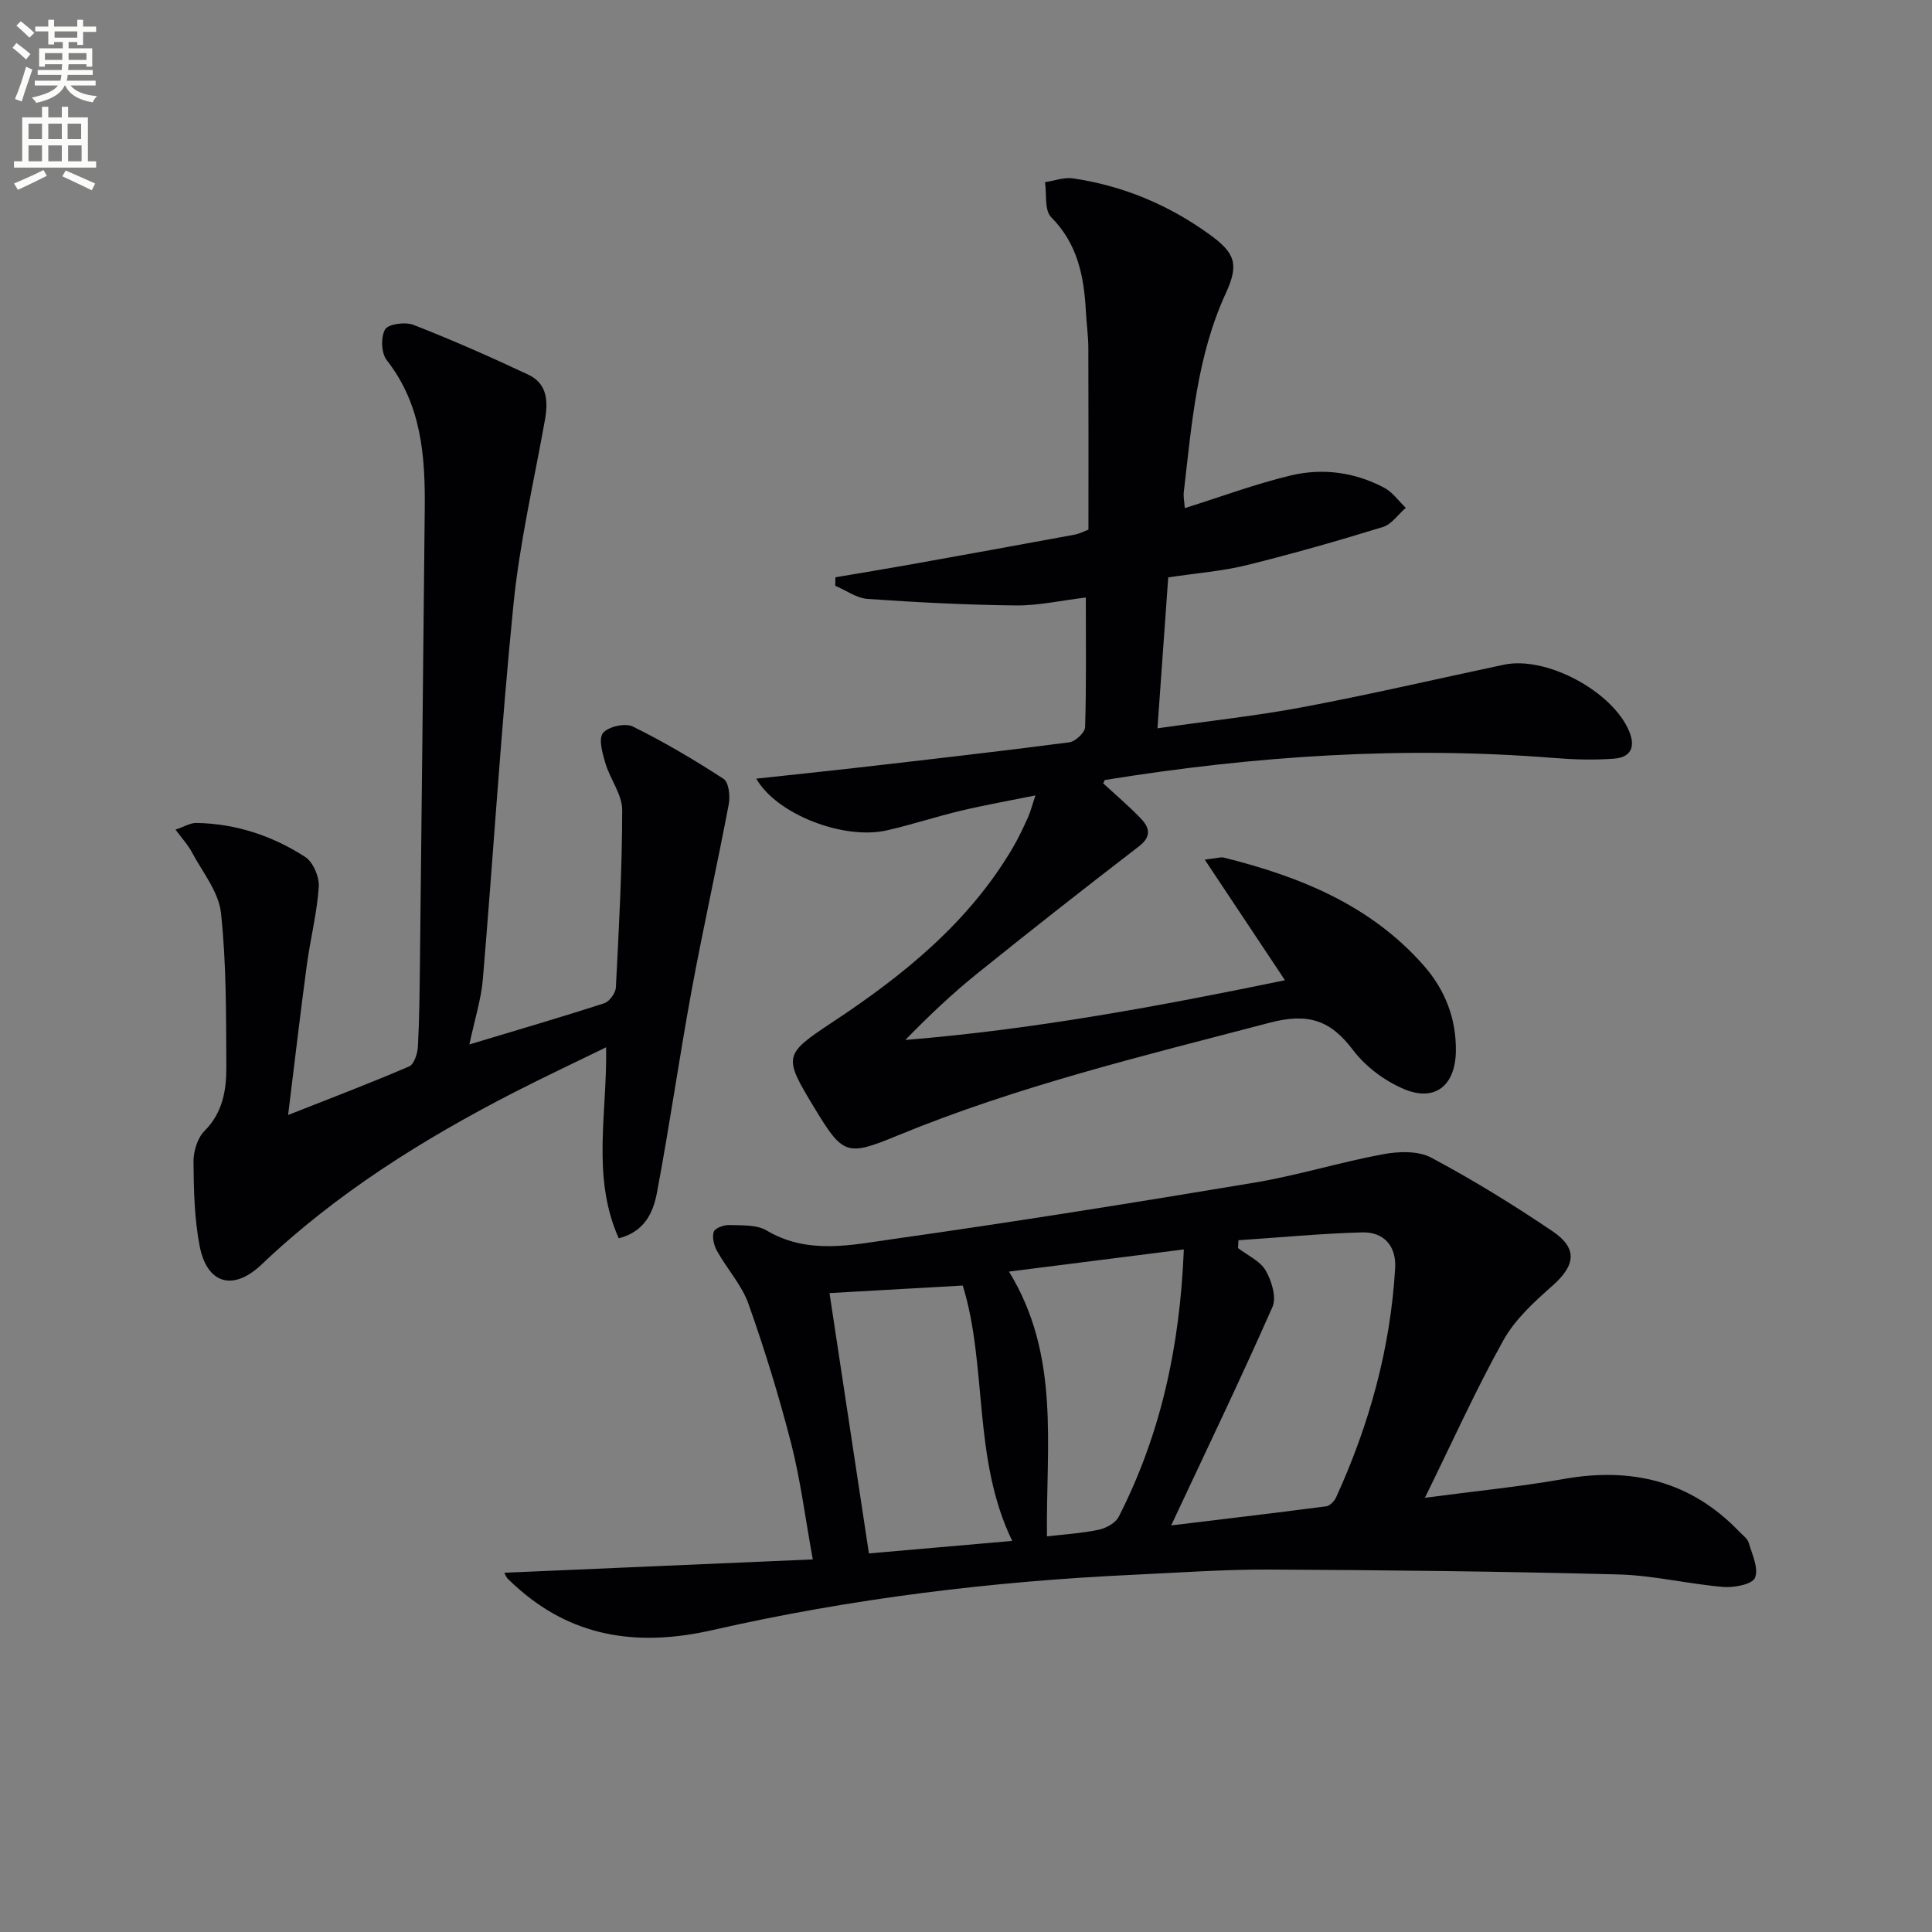
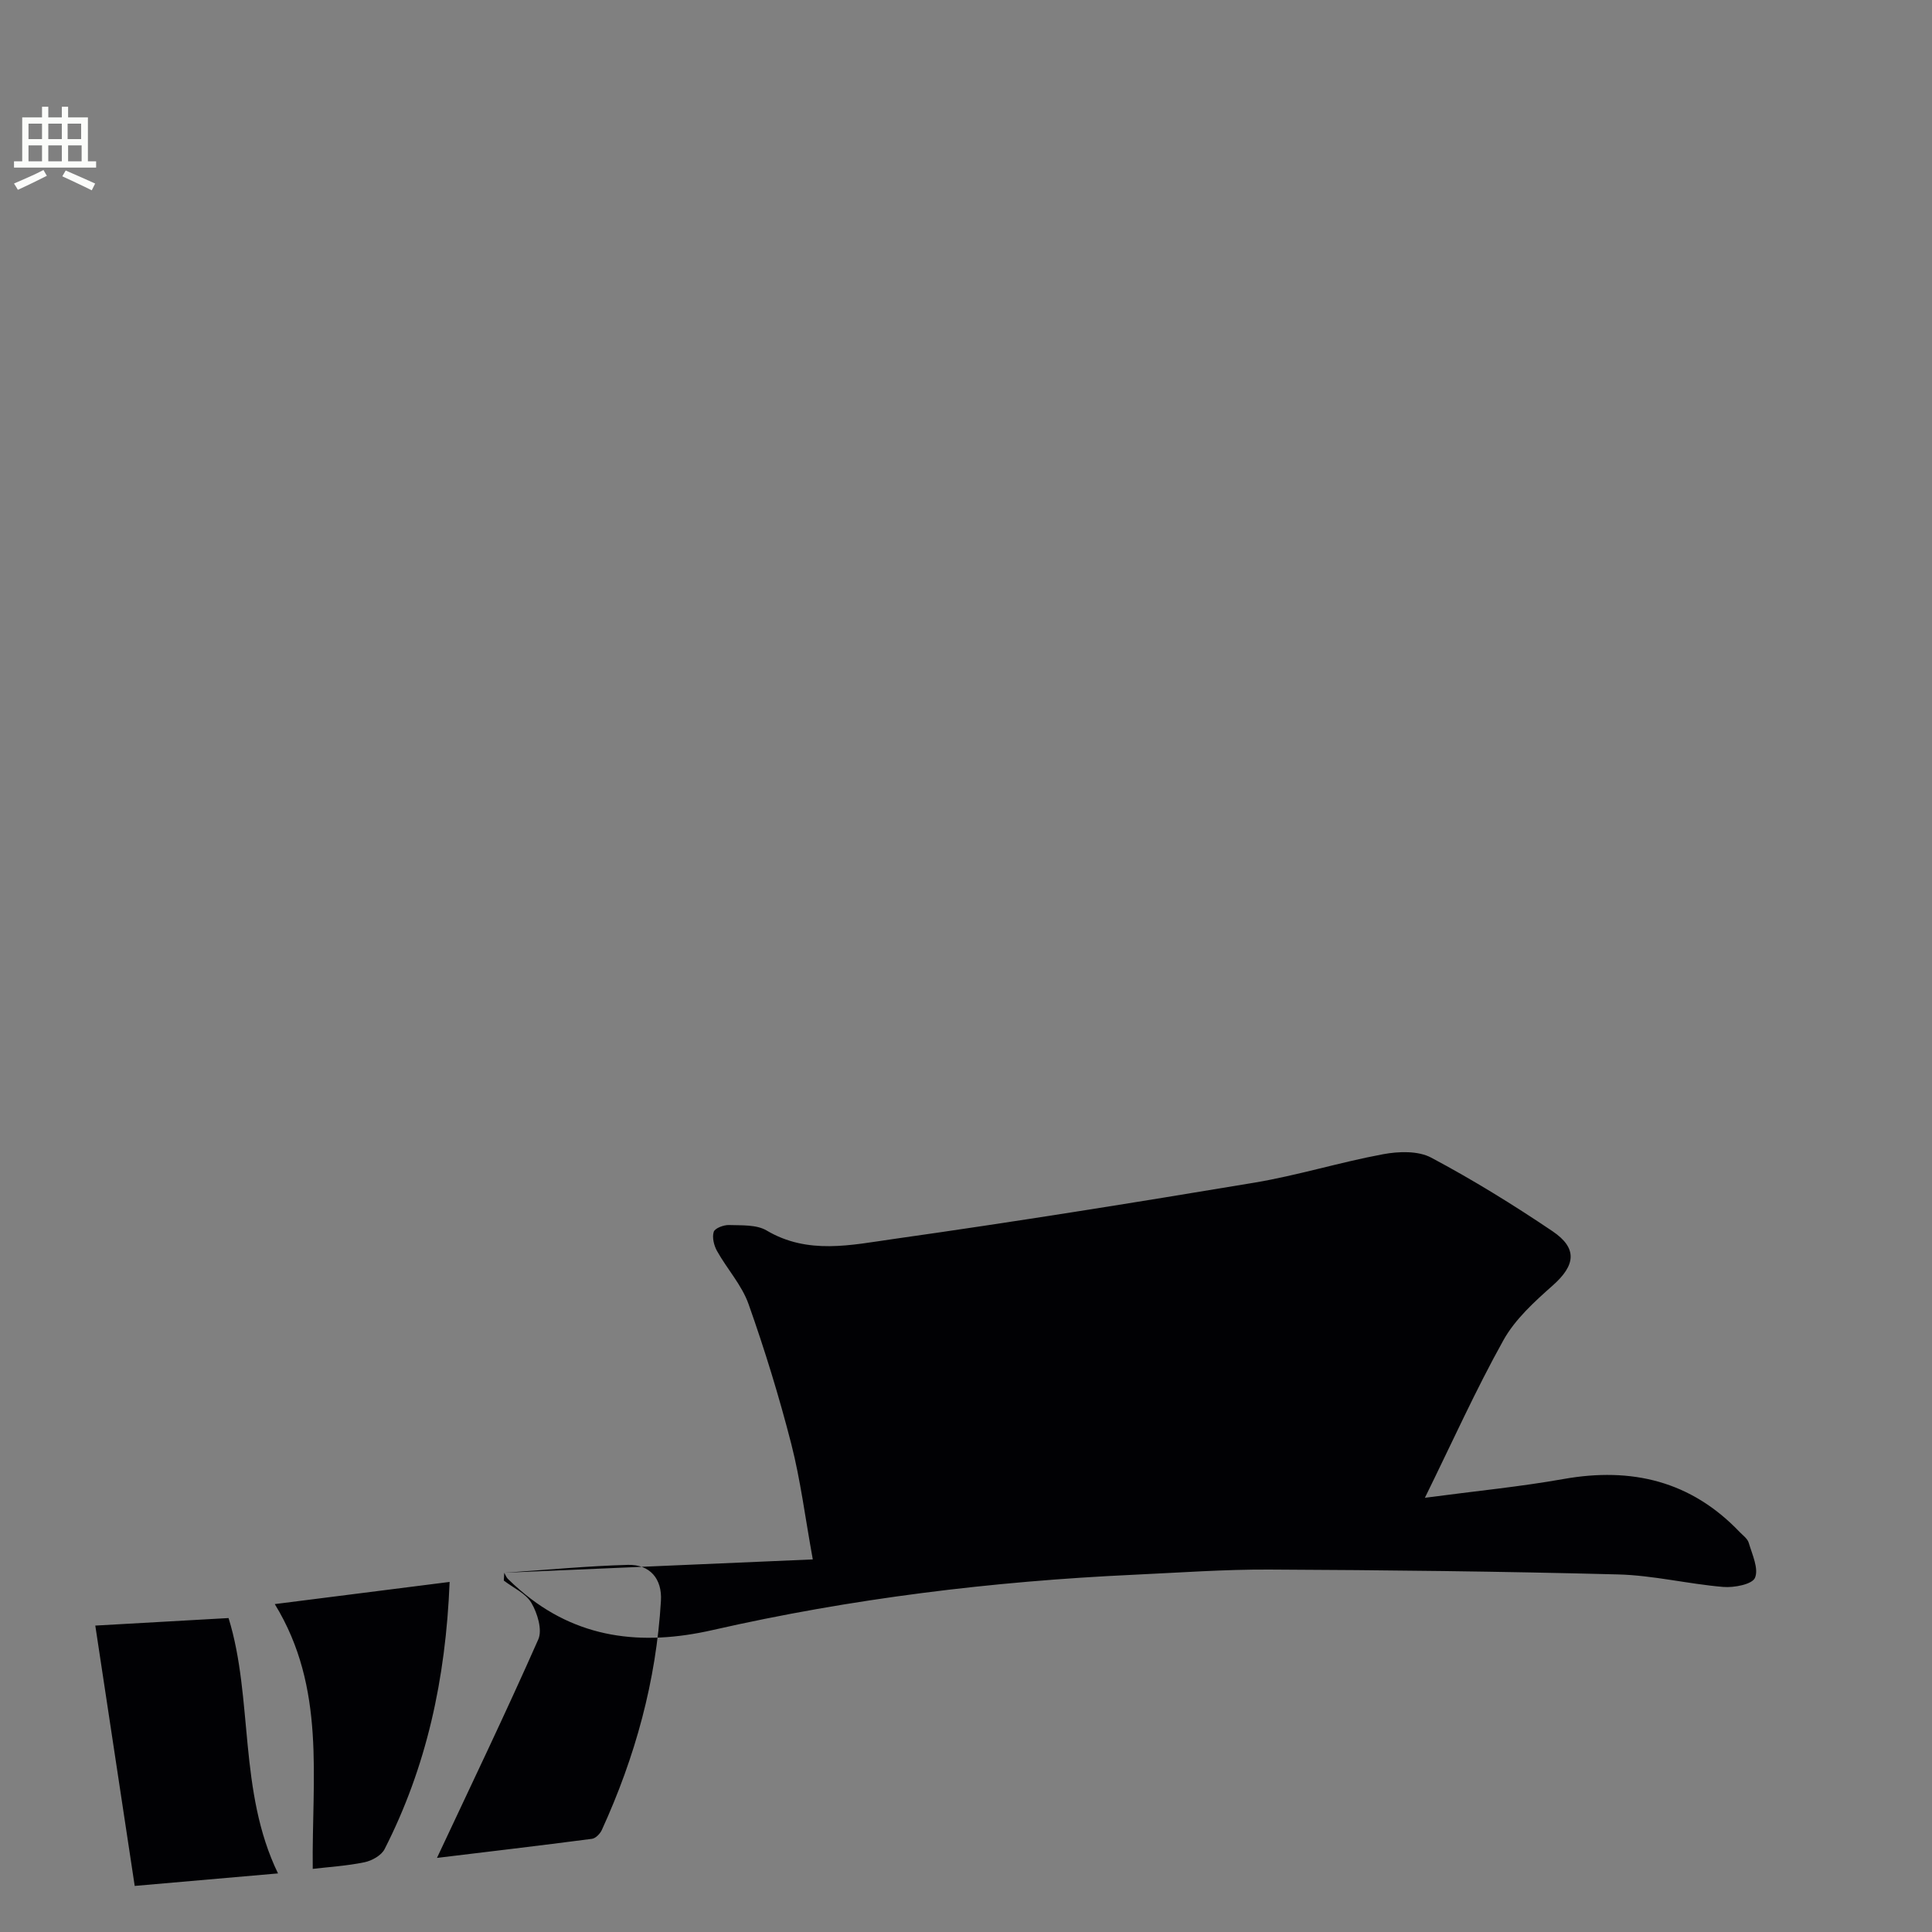
<svg xmlns="http://www.w3.org/2000/svg" enable-background="new 0 0 400 400" viewBox="0 0 400 400">
  <rect x="0" y="0" width="400" height="400" fill="#808080" stroke="none" />
-   <path d="m2.6 9.9.8-1c.9.7 1.9 1.4 2.9 2.3l-.9 1.1c-1.1-1-2-1.8-2.8-2.4zm.5 10.6c.9-2.1 1.6-4.3 2.3-6.7.4.2.8.4 1.3.6-.7 2.1-1.5 4.3-2.2 6.6zm.3-15.2.9-.9c1 .8 2 1.6 2.8 2.4l-1 1c-.9-.9-1.8-1.7-2.7-2.5zm12.6-1.2h1.2v1.4h2.7v1.1h-2.7v2.7h-1.2v-.6h-1.8v1.3h4.9v3.8h-1.2v-.5h-3.7c0 .4-.1.9-.1 1.2h5.1v1h-5.2c0 .5-.1.9-.2 1.2h6v1h-5.2c1.1 1.3 2.9 2 5.5 2.2-.4.4-.7.8-.9 1.3-2.9-.5-4.8-1.6-5.7-3.5h-.1c-.8 1.7-2.7 2.9-5.9 3.6-.2-.4-.6-.8-.9-1.1 2.8-.6 4.6-1.4 5.4-2.5h-4.8v-1h5.3c.1-.3.2-.7.2-1.2h-4.9v-1h5c0-.4 0-.8.1-1.2h-3.6v.5h-1.2v-3.8h4.9v-1.3h-1.8v.5h-1.2v-2.7h-2.7v-1h2.7v-1.4h1.2v1.4h4.8zm-6.7 8.3h3.6c0-.4 0-.9 0-1.4h-3.6zm1.9-4.6h4.8v-1.3h-4.7v1.3zm6.7 3.2h-3.7v1.4h3.7z" fill="#fbfcfa" />
  <path d="m8.7 22.1h1.3v2.2h2.8v-2.2h1.3v2.2h4.1v9.1h1.7v1.3h-17v-1.3h1.7v-9.1h4.1zm.3 13.1.7 1.2c-1.8.9-3.8 1.9-6 2.9-.2-.4-.5-.8-.8-1.3 2.3-1 4.4-1.9 6.1-2.8zm-3.1-6.4h2.8v-3.2h-2.8zm0 4.6h2.8v-3.3h-2.8zm4.1-4.6h2.8v-3.2h-2.8zm0 4.6h2.8v-3.3h-2.8zm3.6 1.9c2.1.9 4.1 1.8 6.1 2.7l-.7 1.4c-2.2-1.1-4.2-2-6.1-2.9zm3.2-9.7h-2.8v3.2h2.8zm-2.7 7.8h2.8v-3.3h-2.8z" fill="#fbfcfa" />
  <g fill="#010104">
-     <path d="m214.38 164.68c-5.52 1.12-10.51 2-15.43 3.17-5.15 1.22-10.18 2.9-15.34 4.07-9.01 2.04-22.88-3.37-27.03-10.71 7.06-.76 13.92-1.47 20.76-2.25 14.69-1.69 29.38-3.36 44.04-5.27 1.26-.16 3.24-2.02 3.28-3.13.27-8.63.15-17.26.15-26.85-5.17.62-9.84 1.69-14.5 1.64-10.23-.11-20.47-.64-30.68-1.35-2.29-.16-4.47-1.78-6.7-2.72.01-.59.02-1.17.03-1.76 5.05-.86 10.12-1.68 15.16-2.58 11.44-2.05 22.87-4.12 34.29-6.23 1.11-.2 2.15-.76 2.94-1.05 0-12.69.03-25.16-.02-37.62-.01-2.49-.37-4.97-.5-7.46-.39-7.27-1.67-14.05-7.2-19.62-1.42-1.43-.9-4.77-1.27-7.24 1.93-.29 3.94-1.06 5.79-.79 10.35 1.53 19.77 5.46 28.27 11.61 5.31 3.84 6.14 6.15 3.38 12.15-6.02 13.09-7.07 27.2-8.71 41.2-.11.94.11 1.92.21 3.31 7.5-2.35 14.61-5.01 21.94-6.76 6.6-1.58 13.29-.69 19.38 2.56 1.72.92 2.96 2.73 4.43 4.14-1.57 1.36-2.92 3.41-4.74 3.97-9.33 2.87-18.73 5.56-28.2 7.9-4.97 1.23-10.16 1.62-16.24 2.53-.71 9.88-1.43 20.02-2.23 31.25 10.85-1.55 20.7-2.6 30.39-4.44 13.83-2.61 27.55-5.81 41.33-8.73 8.83-1.87 22.55 5.55 25.96 13.83 1.41 3.43.11 5.37-3.13 5.62-4.13.32-8.32.19-12.46-.14-31.19-2.5-62.14-.43-92.96 4.56-.1.02-.15.28-.37.69 2.56 2.36 5.29 4.68 7.77 7.25 1.77 1.84 2.36 3.69-.32 5.76-11.31 8.71-22.54 17.51-33.65 26.47-5.16 4.16-9.97 8.74-14.76 13.65 26.58-2.15 52.64-7.01 78.6-12.36-5.43-8.16-10.74-16.14-16.61-24.97 2.45-.28 3.27-.59 3.96-.42 15.71 3.92 30.4 9.83 41.41 22.38 4.4 5.01 6.74 10.99 6.62 17.8-.13 7.02-4.34 10.47-10.79 7.72-3.95-1.68-7.89-4.61-10.47-8.02-4.7-6.23-9.29-7.79-17.28-5.7-26.02 6.83-52.17 13.1-77.12 23.39-10.46 4.31-11.22 4.04-17.18-5.81-6.46-10.66-6.36-10.98 3.82-17.72 14.69-9.72 28.23-20.65 37.32-36.14 1.17-2 2.16-4.13 3.12-6.25.52-1.17.84-2.46 1.54-4.53z" />
-     <path d="m104.4 325.62c21.26-.92 42.16-1.82 63.88-2.76-1.58-8.68-2.54-16.41-4.45-23.89-2.51-9.78-5.48-19.46-8.85-28.97-1.39-3.93-4.44-7.26-6.52-10.98-.64-1.14-1.06-2.82-.69-3.98.24-.76 2.08-1.45 3.17-1.41 2.63.09 5.69-.11 7.78 1.13 8.54 5.06 17.52 3 26.2 1.77 24.97-3.53 49.88-7.52 74.76-11.67 8.97-1.5 17.72-4.23 26.67-5.89 3.21-.6 7.26-.74 9.97.71 8.63 4.59 17 9.76 25.11 15.23 5.26 3.55 4.73 7.08.06 11.22-3.8 3.37-7.8 6.99-10.22 11.34-5.72 10.26-10.55 21.02-16.26 32.63 10.51-1.4 19.68-2.28 28.72-3.89 14.1-2.5 26.35.41 36.42 10.95.69.72 1.66 1.4 1.91 2.27.71 2.41 2.1 5.34 1.29 7.24-.58 1.36-4.33 2.07-6.56 1.89-7.27-.61-14.49-2.4-21.75-2.59-24.09-.63-48.2-.9-72.3-1.01-9.3-.04-18.61.64-27.91 1.07-29.42 1.36-58.57 4.92-87.31 11.46-14.59 3.32-28.09 1.87-39.84-8.28-.88-.76-1.75-1.54-2.57-2.36-.31-.33-.46-.8-.71-1.23zm152.01-68.84c-.03.54-.06 1.08-.09 1.62 1.96 1.51 4.55 2.65 5.71 4.62 1.24 2.13 2.3 5.57 1.43 7.55-6.74 15.26-13.98 30.31-20.98 45.25 10.15-1.23 21.13-2.52 32.09-3.95.76-.1 1.68-1.05 2.04-1.83 6.9-15.09 11.26-30.86 12.24-47.46.27-4.56-2.29-7.55-6.84-7.43-8.55.24-17.07 1.06-25.6 1.63zm-46.84 62.25c-8.26-17.01-5.09-36.23-10.24-52.87-10.02.57-19.14 1.08-27.59 1.56 2.7 17.81 5.44 35.92 8.16 53.9 9.7-.85 19.55-1.7 29.67-2.59zm35.53-60.35c-12.5 1.58-24.2 3.07-36.2 4.59 10.66 17.4 7.64 35.93 7.86 54.82 3.32-.39 7.07-.62 10.71-1.37 1.54-.32 3.5-1.41 4.16-2.71 8.64-16.95 12.66-35.07 13.47-55.33z" />
-     <path d="m128.1 256.38c-5.68-12.75-2.36-25.92-2.61-39.55-6.66 3.26-12.95 6.2-19.12 9.37-18.87 9.7-36.73 20.87-52.2 35.59-5.9 5.61-11.34 4.07-12.85-3.89-1.08-5.66-1.21-11.55-1.26-17.34-.02-2.17.81-4.94 2.28-6.41 3.8-3.81 4.54-8.48 4.52-13.27-.06-10.63.03-21.32-1.11-31.86-.47-4.39-3.86-8.49-6.06-12.65-.75-1.42-1.9-2.64-3.35-4.61 1.82-.6 3.09-1.41 4.34-1.38 8.17.15 15.74 2.66 22.52 7.05 1.64 1.06 2.94 4.14 2.8 6.19-.37 5.43-1.75 10.79-2.48 16.21-1.33 9.85-2.47 19.73-3.87 31.02 9.03-3.57 17.12-6.64 25.06-10.06 1.02-.44 1.73-2.63 1.81-4.06.31-5.65.35-11.32.42-16.98.35-31.47.69-62.94 1-94.42.11-10.93-.67-21.58-7.87-30.76-1.14-1.45-1.26-4.79-.34-6.37.66-1.13 4.19-1.6 5.88-.94 8.03 3.14 15.94 6.63 23.75 10.3 3.99 1.87 4.15 5.57 3.45 9.46-2.27 12.71-5.23 25.37-6.51 38.18-2.58 25.79-4.15 51.68-6.33 77.52-.35 4.19-1.68 8.3-2.79 13.52 9.98-3.01 18.99-5.63 27.92-8.53 1.08-.35 2.35-2.11 2.41-3.27.63-12.24 1.3-24.49 1.31-36.74 0-3.2-2.48-6.34-3.46-9.62-.61-2.06-1.49-5.06-.53-6.3 1.03-1.33 4.6-2.14 6.16-1.37 6.49 3.19 12.75 6.9 18.82 10.85 1.07.69 1.39 3.54 1.08 5.2-2.46 12.98-5.36 25.88-7.75 38.88-2.55 13.86-4.52 27.82-7.14 41.66-.76 3.98-2.5 8-7.9 9.38z" />
+     <path d="m104.4 325.62c21.26-.92 42.16-1.82 63.88-2.76-1.58-8.68-2.54-16.41-4.45-23.89-2.51-9.78-5.48-19.46-8.85-28.97-1.39-3.93-4.44-7.26-6.52-10.98-.64-1.14-1.06-2.82-.69-3.98.24-.76 2.08-1.45 3.17-1.41 2.63.09 5.69-.11 7.78 1.13 8.54 5.06 17.52 3 26.2 1.77 24.97-3.53 49.88-7.52 74.76-11.67 8.97-1.5 17.72-4.23 26.67-5.89 3.21-.6 7.26-.74 9.97.71 8.63 4.59 17 9.76 25.11 15.23 5.26 3.55 4.73 7.08.06 11.22-3.8 3.37-7.8 6.99-10.22 11.34-5.72 10.26-10.55 21.02-16.26 32.63 10.51-1.4 19.68-2.28 28.72-3.89 14.1-2.5 26.35.41 36.42 10.95.69.72 1.66 1.4 1.91 2.27.71 2.41 2.1 5.34 1.29 7.24-.58 1.36-4.33 2.07-6.56 1.89-7.27-.61-14.49-2.4-21.75-2.59-24.09-.63-48.2-.9-72.3-1.01-9.3-.04-18.61.64-27.91 1.07-29.42 1.36-58.57 4.92-87.31 11.46-14.59 3.32-28.09 1.87-39.84-8.28-.88-.76-1.75-1.54-2.57-2.36-.31-.33-.46-.8-.71-1.23zc-.03.54-.06 1.08-.09 1.62 1.96 1.51 4.55 2.65 5.71 4.62 1.24 2.13 2.3 5.57 1.43 7.55-6.74 15.26-13.98 30.31-20.98 45.25 10.15-1.23 21.13-2.52 32.09-3.95.76-.1 1.68-1.05 2.04-1.83 6.9-15.09 11.26-30.86 12.24-47.46.27-4.56-2.29-7.55-6.84-7.43-8.55.24-17.07 1.06-25.6 1.63zm-46.84 62.25c-8.26-17.01-5.09-36.23-10.24-52.87-10.02.57-19.14 1.08-27.59 1.56 2.7 17.81 5.44 35.92 8.16 53.9 9.7-.85 19.55-1.7 29.67-2.59zm35.53-60.35c-12.5 1.58-24.2 3.07-36.2 4.59 10.66 17.4 7.64 35.93 7.86 54.82 3.32-.39 7.07-.62 10.71-1.37 1.54-.32 3.5-1.41 4.16-2.71 8.64-16.95 12.66-35.07 13.47-55.33z" />
  </g>
</svg>